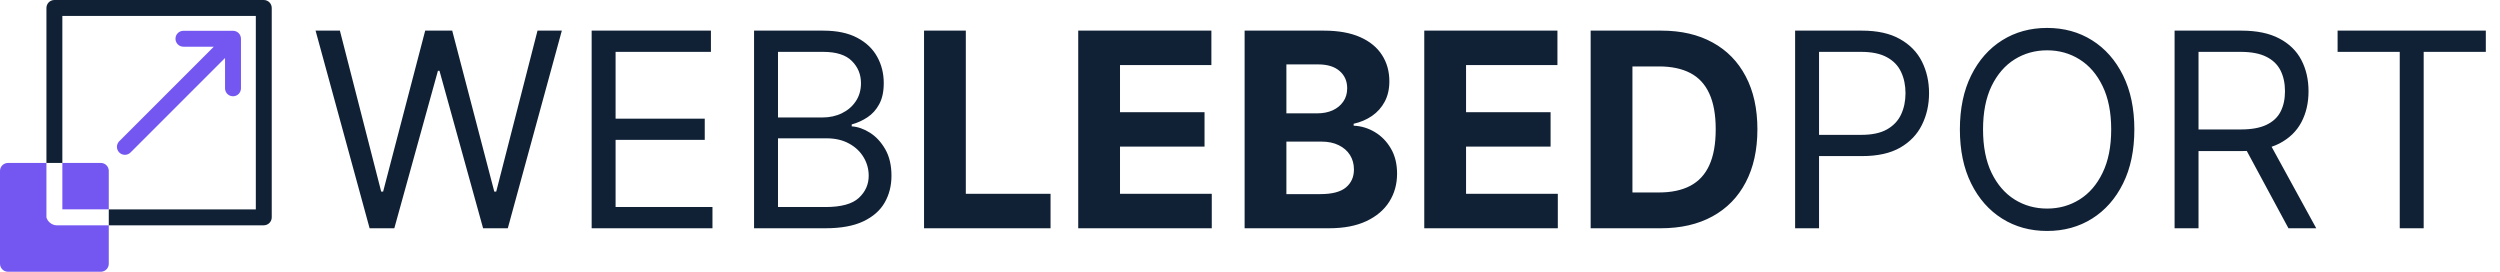
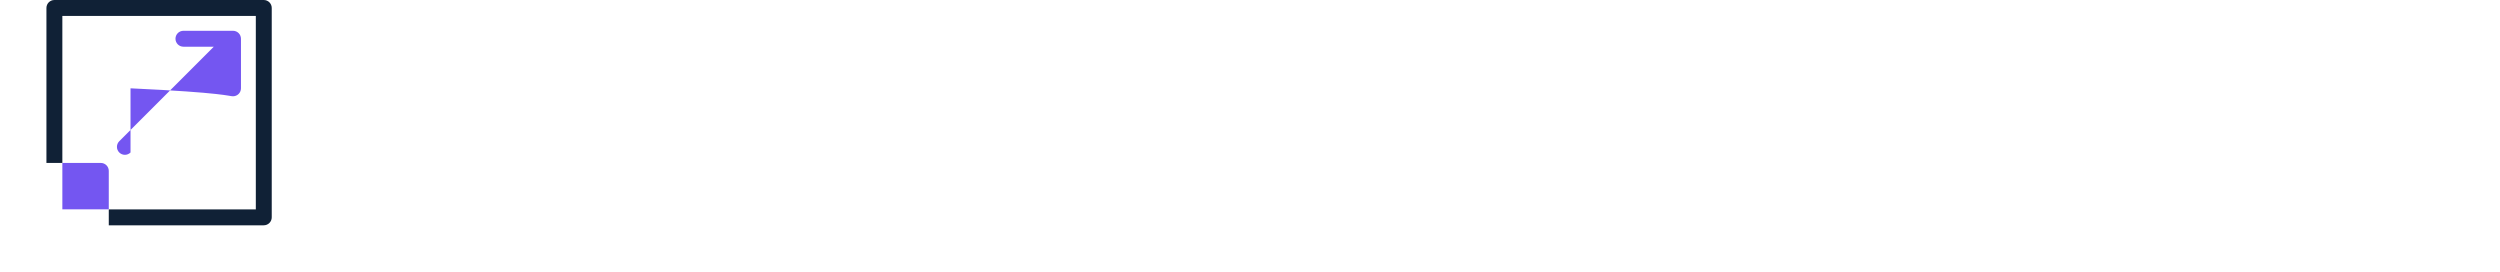
<svg xmlns="http://www.w3.org/2000/svg" width="460" height="50" viewBox="0 0 460 50" fill="none">
-   <path d="M22.98 28.486C23.355 28.486 23.73 28.343 24.016 28.057L41.408 10.665V16.25C41.408 17.059 42.064 17.715 42.873 17.715C43.682 17.715 44.338 17.059 44.338 16.25V7.129C44.338 6.32 43.682 5.664 42.873 5.664H33.752C32.943 5.664 32.287 6.32 32.287 7.129C32.287 7.938 32.943 8.594 33.752 8.594H39.337L21.945 25.985C21.373 26.557 21.373 27.485 21.945 28.057C22.23 28.343 22.605 28.486 22.98 28.486Z" fill="#7456F1" />
+   <path d="M22.98 28.486C23.355 28.486 23.73 28.343 24.016 28.057V16.25C41.408 17.059 42.064 17.715 42.873 17.715C43.682 17.715 44.338 17.059 44.338 16.25V7.129C44.338 6.32 43.682 5.664 42.873 5.664H33.752C32.943 5.664 32.287 6.32 32.287 7.129C32.287 7.938 32.943 8.594 33.752 8.594H39.337L21.945 25.985C21.373 26.557 21.373 27.485 21.945 28.057C22.23 28.343 22.605 28.486 22.98 28.486Z" fill="#7456F1" />
  <path d="M20.015 38.523V31.445C20.015 30.636 19.36 29.98 18.55 29.98H11.473V38.523L20.015 38.523Z" fill="#7456F1" />
-   <path d="M8.543 39.992V29.984H1.465C0.656 29.984 0 30.64 0 31.449V48.534C0 49.343 0.656 49.999 1.465 49.999H18.55C19.36 49.999 20.015 49.343 20.015 48.534V41.456H10.419C9.589 41.456 8.744 40.797 8.543 39.992Z" fill="#7456F1" />
  <path d="M48.536 0H10.008C9.199 0 8.543 0.656 8.543 1.465V29.983H11.473V2.93H47.071V38.526H20.015V41.455H48.535C49.344 41.455 50 40.799 50 39.99V1.465C50 0.656 49.345 0 48.536 0Z" fill="#102136" />
-   <path d="M68.008 42L58.065 5.636H62.54L70.139 35.253H70.494L78.236 5.636H83.207L90.949 35.253H91.304L98.903 5.636H103.378L93.435 42H88.889L80.864 13.023H80.579L72.554 42H68.008ZM108.864 42V5.636H130.81V9.543H113.268V21.829H129.674V25.736H113.268V38.094H131.094V42H108.864ZM138.747 42V5.636H151.46C153.993 5.636 156.083 6.074 157.728 6.95C159.373 7.814 160.598 8.98 161.403 10.448C162.208 11.904 162.611 13.52 162.611 15.296C162.611 16.858 162.333 18.148 161.776 19.166C161.232 20.184 160.51 20.989 159.61 21.581C158.722 22.173 157.758 22.611 156.716 22.895V23.25C157.829 23.321 158.947 23.712 160.072 24.422C161.196 25.132 162.137 26.15 162.895 27.476C163.652 28.802 164.031 30.423 164.031 32.341C164.031 34.164 163.617 35.803 162.788 37.259C161.96 38.715 160.652 39.869 158.864 40.722C157.077 41.574 154.751 42 151.886 42H138.747ZM143.151 38.094H151.886C154.763 38.094 156.805 37.537 158.012 36.425C159.231 35.3 159.841 33.939 159.841 32.341C159.841 31.11 159.527 29.974 158.9 28.932C158.272 27.878 157.379 27.038 156.219 26.41C155.059 25.771 153.686 25.452 152.099 25.452H143.151V38.094ZM143.151 21.616H151.318C152.644 21.616 153.839 21.356 154.905 20.835C155.982 20.314 156.834 19.581 157.462 18.634C158.101 17.687 158.42 16.574 158.42 15.296C158.42 13.697 157.864 12.342 156.751 11.229C155.639 10.105 153.875 9.543 151.46 9.543H143.151V21.616ZM170.024 42V5.636H177.712V35.661H193.301V42H170.024ZM198.393 42V5.636H222.896V11.975H206.081V20.64H221.635V26.979H206.081V35.661H222.967V42H198.393ZM229.008 42V5.636H243.568C246.243 5.636 248.474 6.033 250.262 6.826C252.049 7.619 253.393 8.72 254.292 10.129C255.192 11.525 255.642 13.135 255.642 14.958C255.642 16.379 255.358 17.627 254.789 18.704C254.221 19.77 253.44 20.646 252.446 21.332C251.463 22.007 250.339 22.486 249.072 22.771V23.126C250.457 23.185 251.753 23.576 252.961 24.298C254.18 25.02 255.168 26.032 255.926 27.334C256.683 28.624 257.062 30.163 257.062 31.95C257.062 33.88 256.583 35.602 255.624 37.117C254.677 38.62 253.274 39.81 251.416 40.686C249.557 41.562 247.267 42 244.544 42H229.008ZM236.696 35.715H242.964C245.107 35.715 246.669 35.306 247.652 34.489C248.634 33.661 249.125 32.56 249.125 31.187C249.125 30.181 248.883 29.293 248.397 28.523C247.912 27.754 247.22 27.15 246.32 26.712C245.432 26.274 244.373 26.055 243.142 26.055H236.696V35.715ZM236.696 20.853H242.396C243.449 20.853 244.385 20.669 245.201 20.303C246.03 19.924 246.681 19.391 247.154 18.704C247.64 18.018 247.882 17.195 247.882 16.236C247.882 14.923 247.415 13.863 246.48 13.058C245.556 12.253 244.243 11.851 242.538 11.851H236.696V20.853ZM262.065 42V5.636H286.568V11.975H269.753V20.64H285.307V26.979H269.753V35.661H286.639V42H262.065ZM305.571 42H292.68V5.636H305.677C309.335 5.636 312.484 6.364 315.123 7.82C317.763 9.264 319.793 11.342 321.213 14.053C322.646 16.763 323.362 20.007 323.362 23.783C323.362 27.57 322.646 30.826 321.213 33.548C319.793 36.271 317.751 38.36 315.088 39.816C312.436 41.272 309.264 42 305.571 42ZM300.368 35.413H305.251C307.524 35.413 309.435 35.01 310.986 34.205C312.549 33.389 313.721 32.128 314.502 30.423C315.295 28.707 315.691 26.493 315.691 23.783C315.691 21.096 315.295 18.9 314.502 17.195C313.721 15.491 312.555 14.236 311.004 13.431C309.453 12.626 307.542 12.224 305.269 12.224H300.368V35.413ZM330.3 42V5.636H342.587C345.44 5.636 347.771 6.151 349.583 7.181C351.405 8.199 352.755 9.578 353.631 11.318C354.507 13.058 354.945 14.999 354.945 17.142C354.945 19.285 354.507 21.232 353.631 22.984C352.767 24.736 351.429 26.132 349.618 27.174C347.807 28.204 345.487 28.719 342.658 28.719H333.851V24.812H342.516C344.469 24.812 346.037 24.475 347.221 23.8C348.405 23.126 349.263 22.214 349.796 21.066C350.34 19.906 350.612 18.598 350.612 17.142C350.612 15.686 350.34 14.384 349.796 13.236C349.263 12.088 348.399 11.188 347.203 10.537C346.008 9.874 344.422 9.543 342.445 9.543H334.703V42H330.3ZM392.72 23.818C392.72 27.653 392.028 30.968 390.643 33.761C389.258 36.555 387.358 38.709 384.943 40.224C382.528 41.74 379.77 42.497 376.669 42.497C373.568 42.497 370.809 41.74 368.395 40.224C365.98 38.709 364.08 36.555 362.695 33.761C361.31 30.968 360.618 27.653 360.618 23.818C360.618 19.983 361.31 16.669 362.695 13.875C364.08 11.081 365.98 8.927 368.395 7.412C370.809 5.897 373.568 5.139 376.669 5.139C379.77 5.139 382.528 5.897 384.943 7.412C387.358 8.927 389.258 11.081 390.643 13.875C392.028 16.669 392.72 19.983 392.72 23.818ZM388.459 23.818C388.459 20.669 387.932 18.012 386.878 15.846C385.837 13.68 384.422 12.04 382.635 10.928C380.859 9.815 378.871 9.259 376.669 9.259C374.467 9.259 372.473 9.815 370.685 10.928C368.91 12.04 367.495 13.68 366.442 15.846C365.4 18.012 364.879 20.669 364.879 23.818C364.879 26.967 365.4 29.624 366.442 31.791C367.495 33.957 368.91 35.596 370.685 36.709C372.473 37.822 374.467 38.378 376.669 38.378C378.871 38.378 380.859 37.822 382.635 36.709C384.422 35.596 385.837 33.957 386.878 31.791C387.932 29.624 388.459 26.967 388.459 23.818ZM400.124 42V5.636H412.411C415.252 5.636 417.584 6.122 419.407 7.092C421.23 8.051 422.579 9.371 423.455 11.052C424.331 12.733 424.769 14.644 424.769 16.787C424.769 18.93 424.331 20.829 423.455 22.486C422.579 24.144 421.236 25.446 419.425 26.393C417.613 27.328 415.299 27.796 412.482 27.796H402.539V23.818H412.34C414.281 23.818 415.844 23.534 417.028 22.966C418.223 22.398 419.087 21.593 419.62 20.551C420.164 19.498 420.437 18.243 420.437 16.787C420.437 15.331 420.164 14.059 419.62 12.97C419.075 11.88 418.205 11.04 417.01 10.448C415.814 9.844 414.234 9.543 412.269 9.543H404.528V42H400.124ZM417.241 25.665L426.189 42H421.076L412.269 25.665H417.241ZM430.118 9.543V5.636H457.391V9.543H445.956V42H441.553V9.543H430.118Z" fill="#102136" />
</svg>